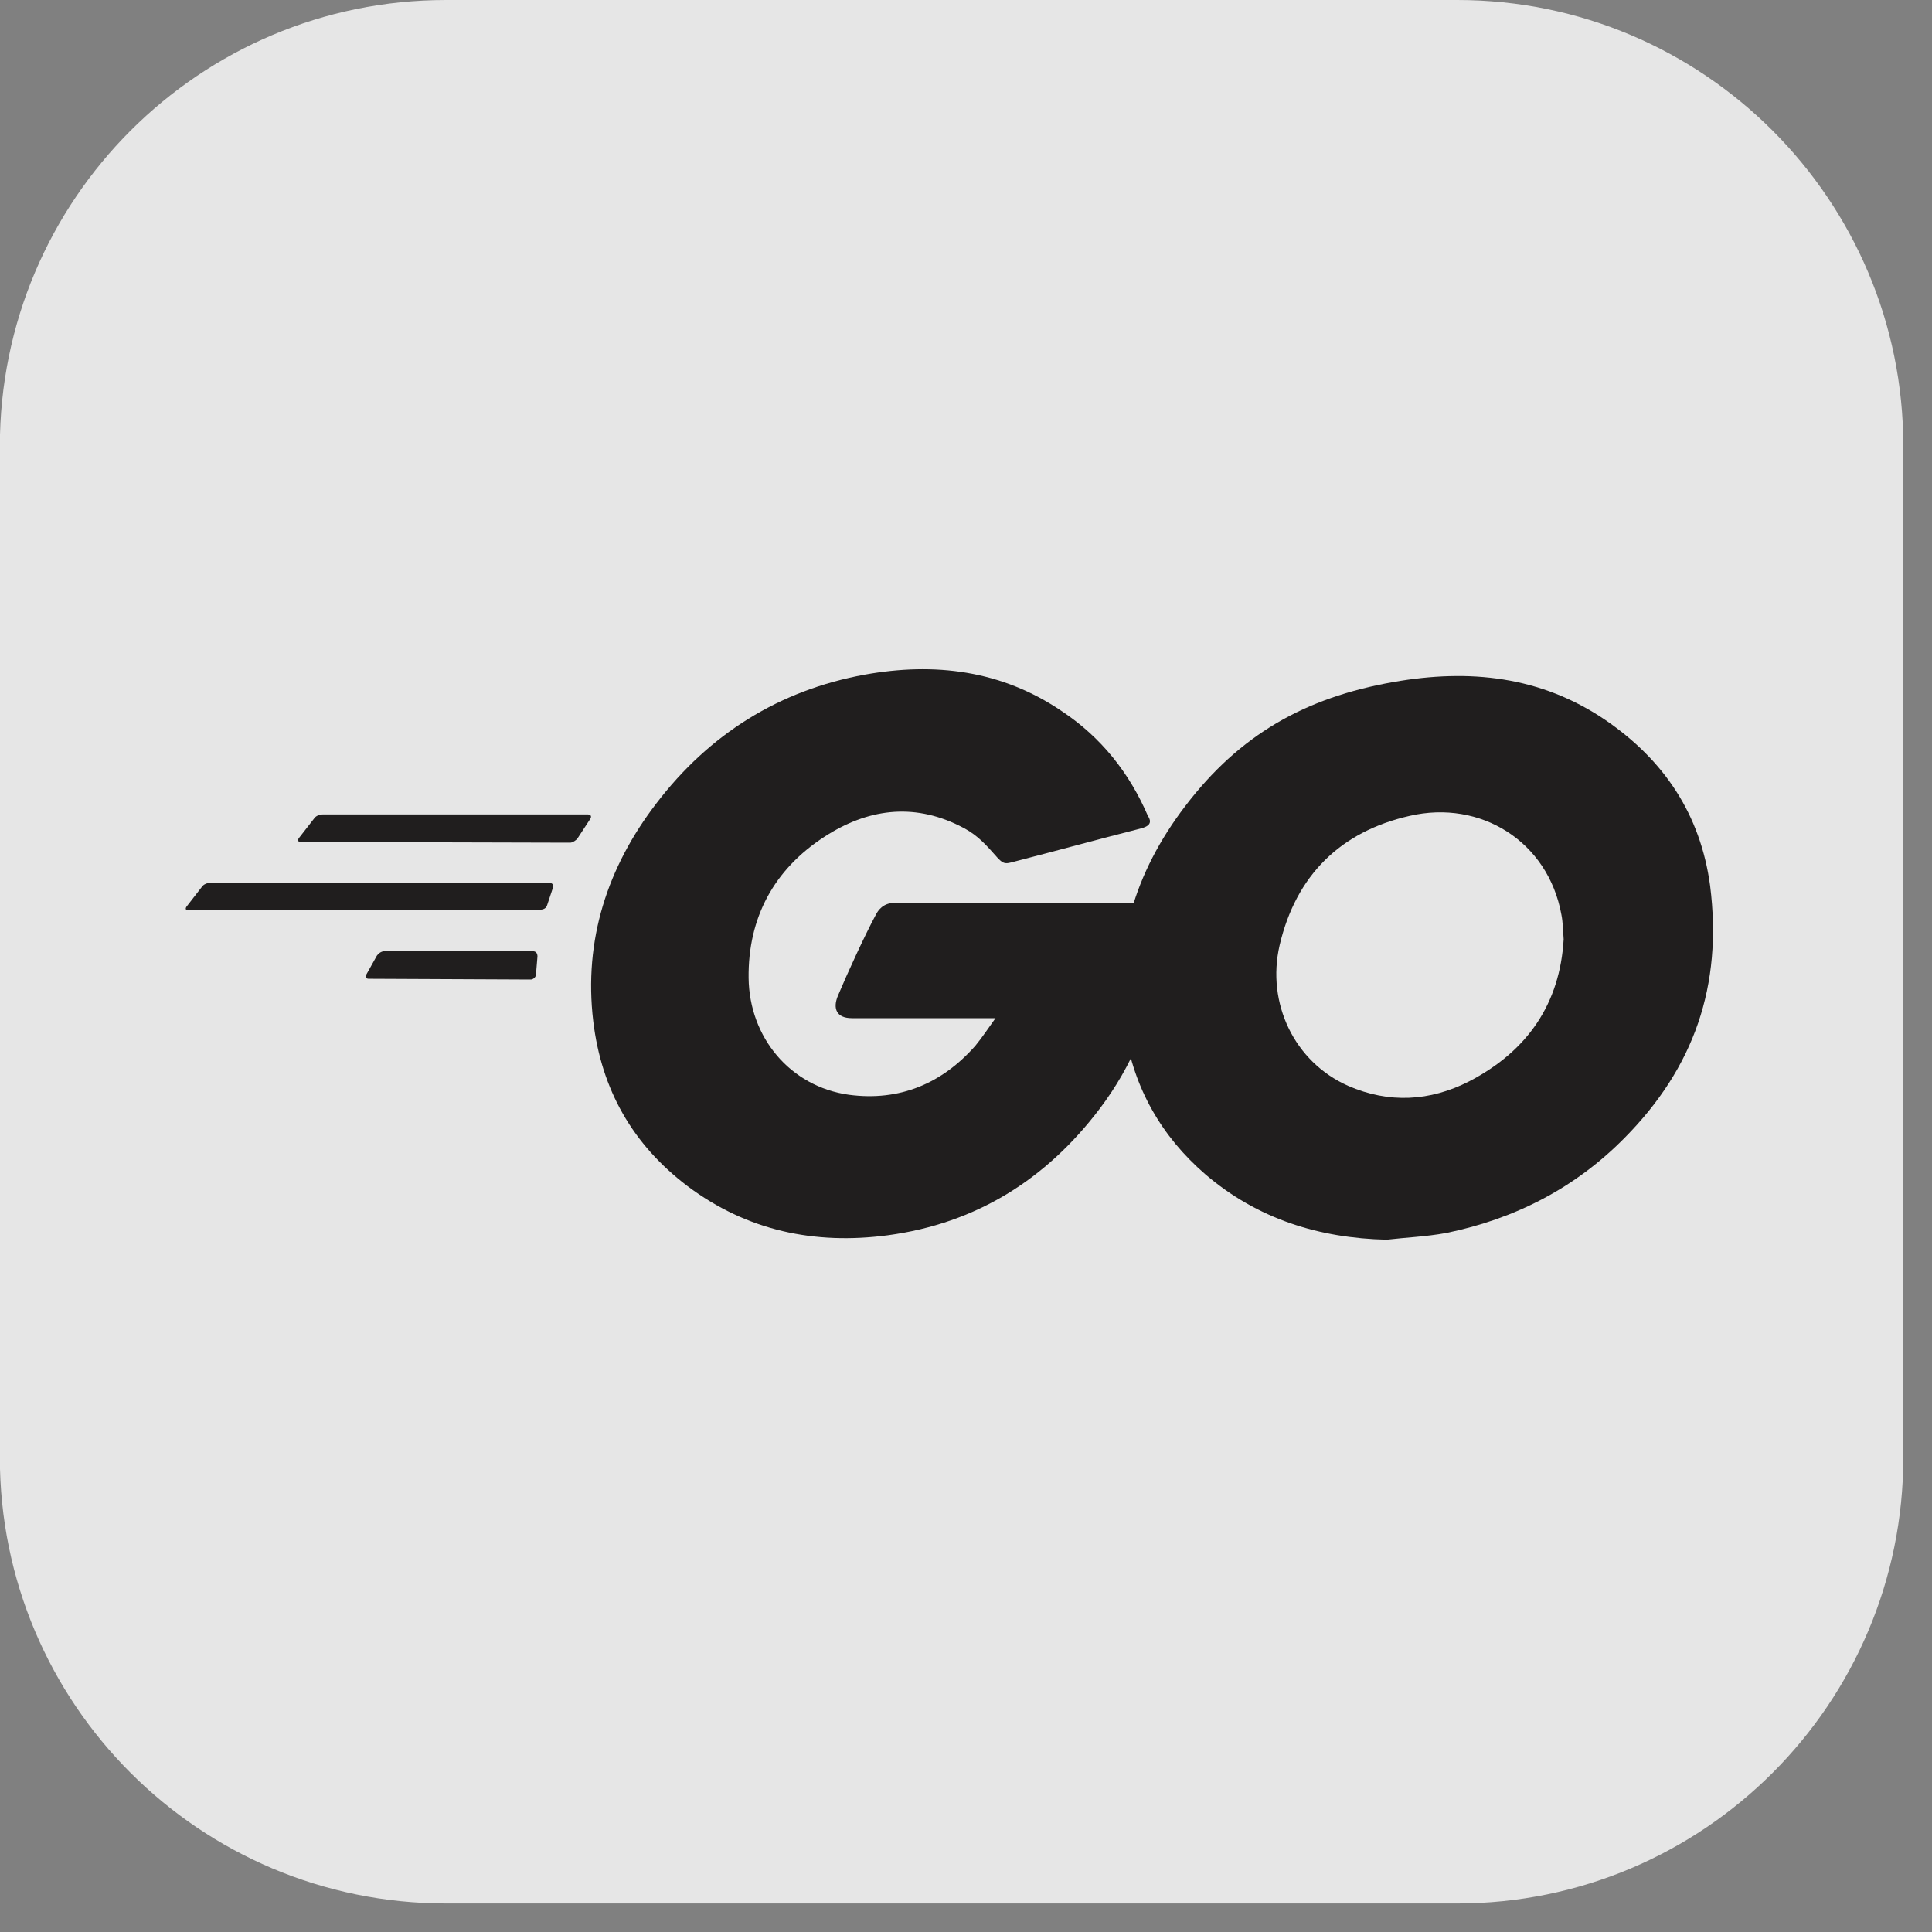
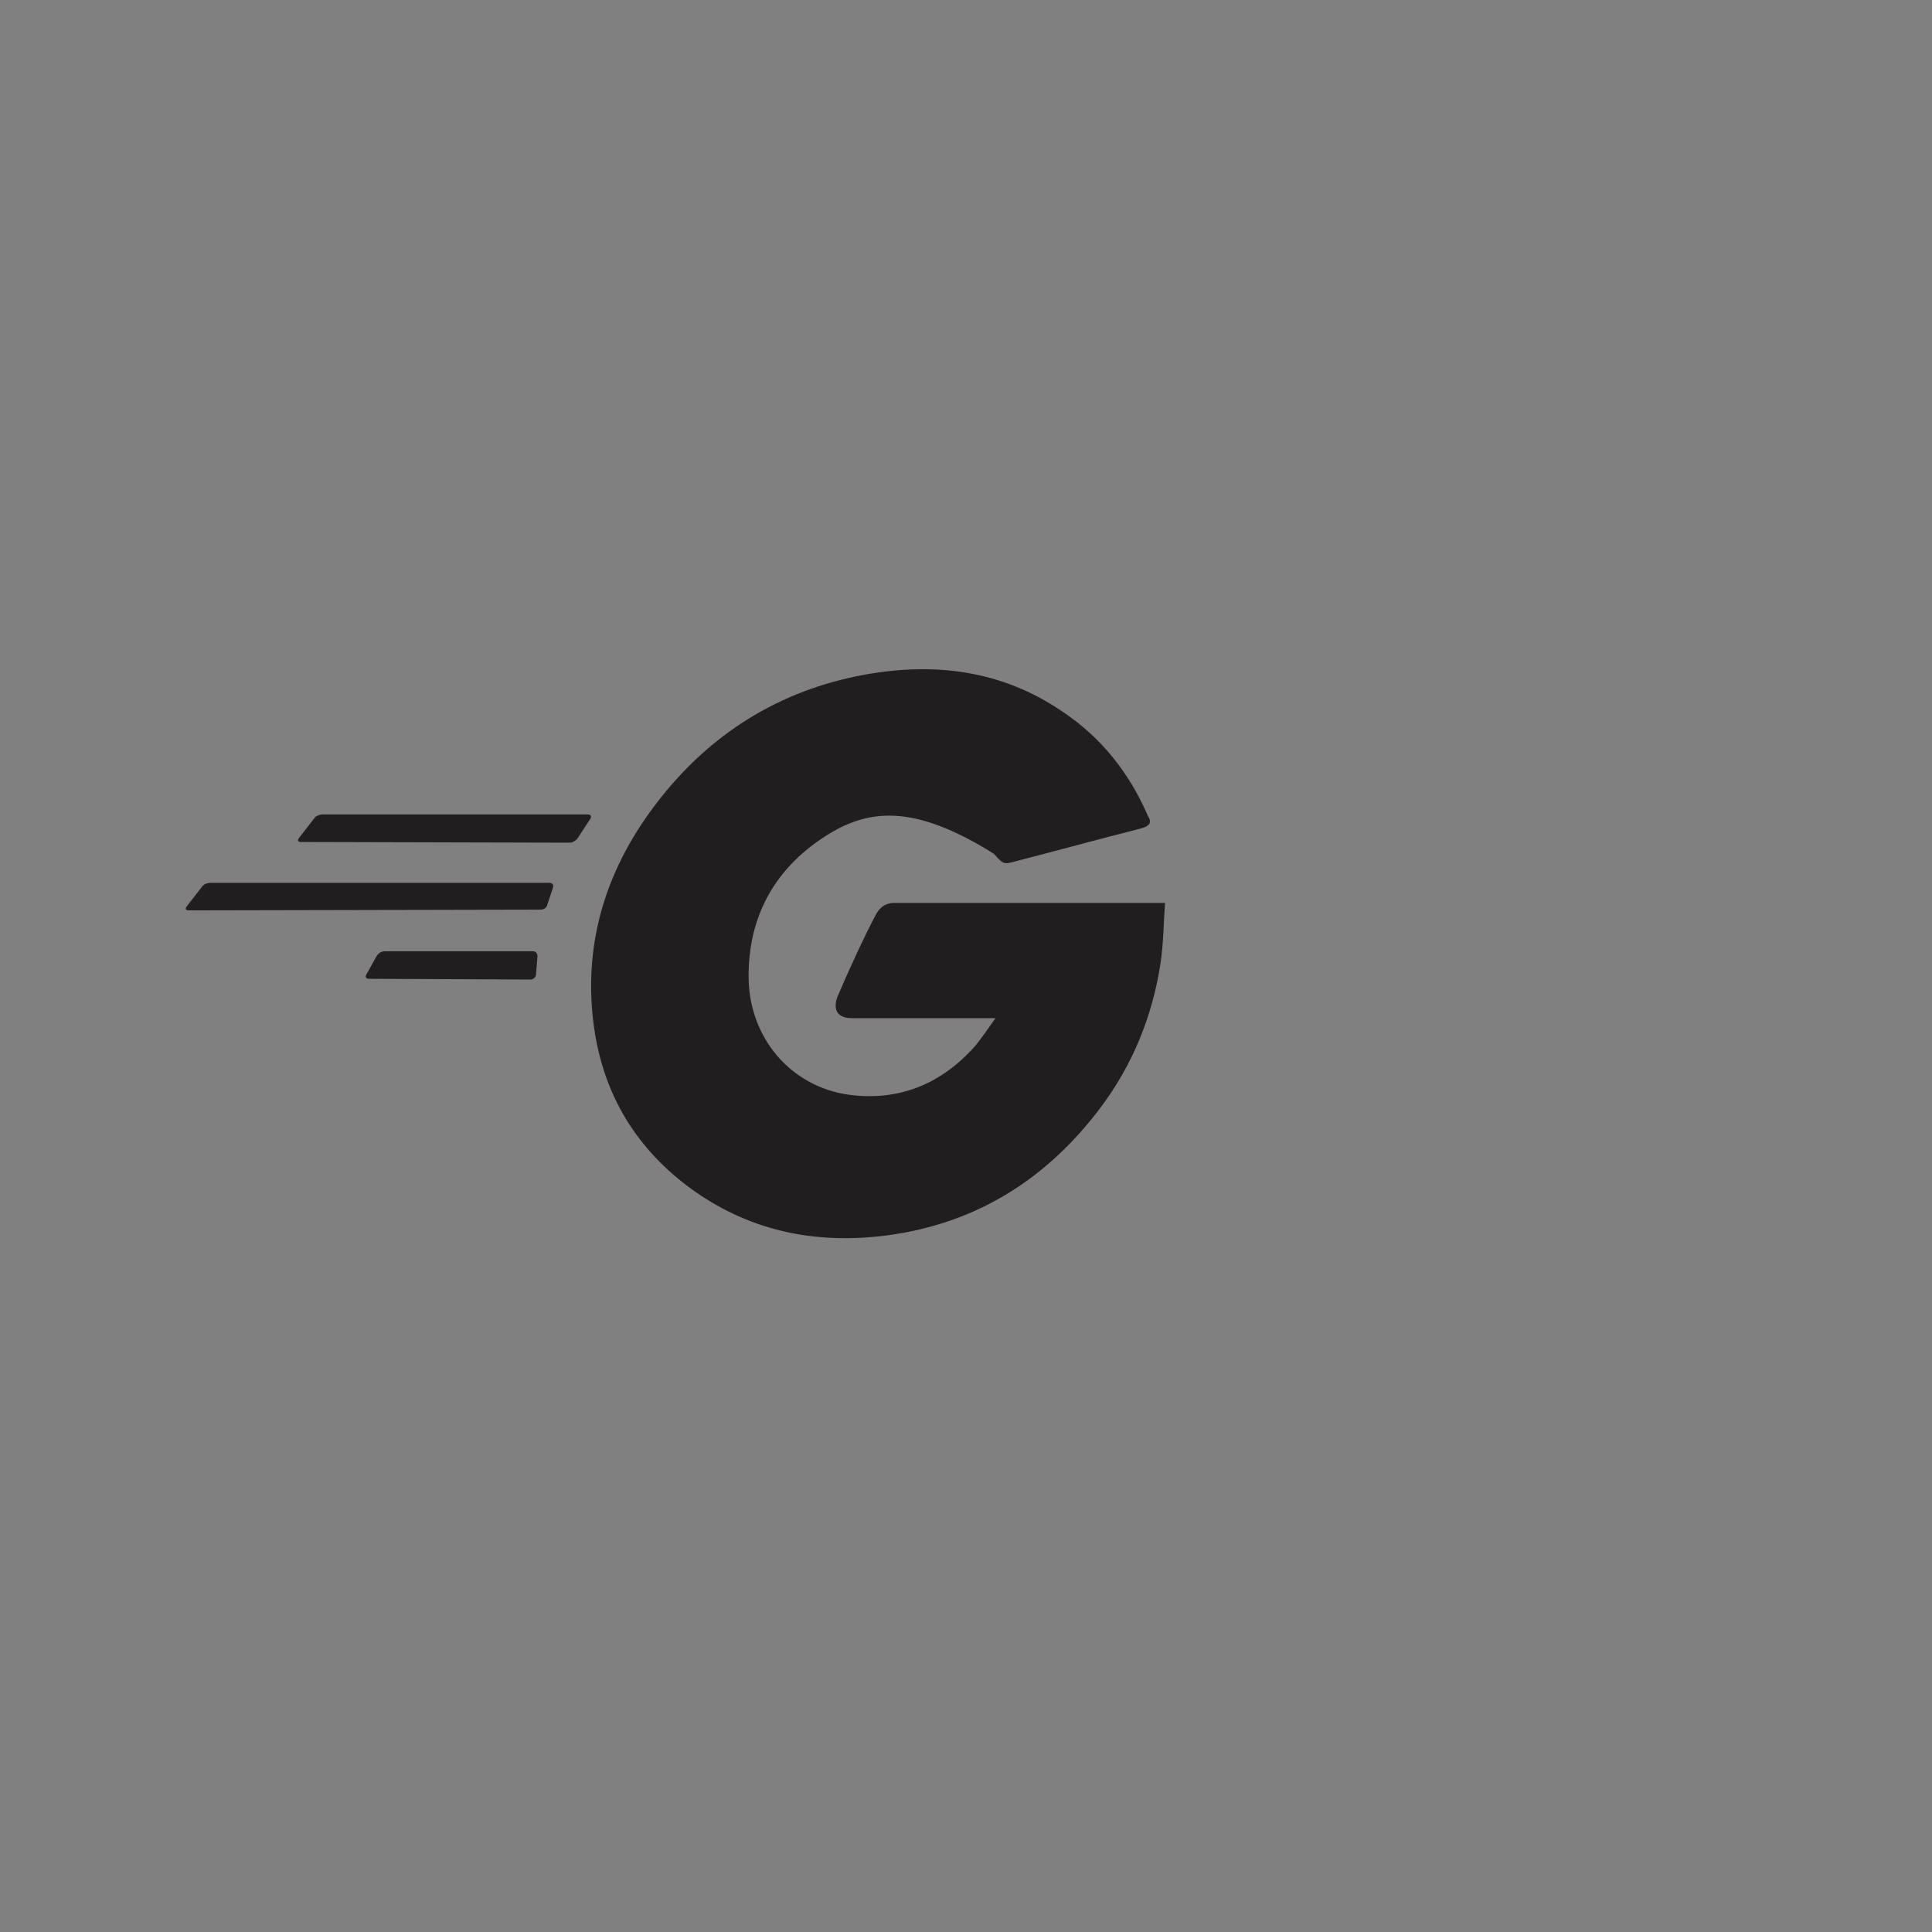
<svg xmlns="http://www.w3.org/2000/svg" width="52" height="52" viewBox="0 0 52 52" fill="none">
  <rect x="0" y="0" width="52" height="52" fill="#808080" stroke="none" />
  <g clip-path="url(#clip0_2591_9505)">
-     <path d="M39.221 0H12.004C5.372 0 -0.004 5.376 -0.004 12.008V39.224C-0.004 45.856 5.372 51.232 12.004 51.232H39.221C45.852 51.232 51.228 45.856 51.228 39.224V12.008C51.228 5.376 45.852 0 39.221 0Z" fill="white" fill-opacity="0.8" />
-     <path d="M8.102 22.662C8.022 22.662 8.002 22.622 8.042 22.561L8.462 22.021C8.502 21.961 8.602 21.921 8.682 21.921H15.827C15.907 21.921 15.927 21.981 15.887 22.041L15.547 22.561C15.507 22.622 15.406 22.681 15.347 22.681L8.102 22.662ZM5.08 24.503C5 24.503 4.98 24.463 5.02 24.403L5.44 23.862C5.48 23.802 5.58 23.762 5.66 23.762H14.786C14.866 23.762 14.906 23.822 14.886 23.882L14.726 24.363C14.706 24.443 14.626 24.483 14.546 24.483L5.08 24.503ZM9.923 26.344C9.843 26.344 9.823 26.284 9.863 26.224L10.143 25.723C10.183 25.663 10.263 25.603 10.343 25.603H14.346C14.426 25.603 14.466 25.663 14.466 25.743L14.426 26.224C14.426 26.304 14.346 26.364 14.286 26.364L9.923 26.344ZM30.696 22.301C29.435 22.622 28.575 22.862 27.334 23.182C27.034 23.262 27.014 23.282 26.754 22.982C26.453 22.642 26.233 22.421 25.813 22.221C24.552 21.601 23.331 21.781 22.191 22.521C20.83 23.402 20.13 24.703 20.149 26.324C20.169 27.925 21.27 29.246 22.851 29.466C24.212 29.646 25.353 29.166 26.253 28.145C26.433 27.925 26.593 27.685 26.794 27.404H22.931C22.511 27.404 22.411 27.144 22.551 26.804C22.811 26.184 23.291 25.143 23.572 24.623C23.632 24.503 23.772 24.302 24.072 24.302H31.357C31.317 24.843 31.317 25.383 31.236 25.924C31.016 27.364 30.476 28.685 29.595 29.846C28.154 31.747 26.273 32.928 23.892 33.248C21.931 33.508 20.11 33.128 18.508 31.927C17.027 30.807 16.187 29.326 15.967 27.485C15.707 25.303 16.347 23.342 17.668 21.621C19.089 19.76 20.97 18.579 23.271 18.159C25.153 17.819 26.954 18.039 28.575 19.139C29.635 19.84 30.396 20.8 30.896 21.961C31.016 22.141 30.936 22.241 30.696 22.301Z" fill="#201E1E" />
-     <path d="M37.323 33.367C35.502 33.326 33.841 32.806 32.44 31.605C31.259 30.585 30.519 29.284 30.279 27.743C29.918 25.482 30.539 23.48 31.899 21.699C33.36 19.778 35.121 18.777 37.503 18.357C39.544 17.997 41.465 18.197 43.207 19.378C44.788 20.458 45.768 21.919 46.028 23.84C46.369 26.542 45.588 28.744 43.727 30.625C42.406 31.966 40.785 32.806 38.924 33.186C38.384 33.286 37.843 33.306 37.323 33.367ZM42.086 25.281C42.066 25.021 42.066 24.821 42.026 24.621C41.666 22.64 39.844 21.519 37.943 21.959C36.082 22.38 34.881 23.56 34.441 25.442C34.081 27.003 34.841 28.584 36.282 29.224C37.383 29.704 38.484 29.644 39.544 29.104C41.125 28.283 41.986 27.003 42.086 25.281Z" fill="#201E1E" />
+     <path d="M8.102 22.662C8.022 22.662 8.002 22.622 8.042 22.561L8.462 22.021C8.502 21.961 8.602 21.921 8.682 21.921H15.827C15.907 21.921 15.927 21.981 15.887 22.041L15.547 22.561C15.507 22.622 15.406 22.681 15.347 22.681L8.102 22.662ZM5.08 24.503C5 24.503 4.98 24.463 5.02 24.403L5.44 23.862C5.48 23.802 5.58 23.762 5.66 23.762H14.786C14.866 23.762 14.906 23.822 14.886 23.882L14.726 24.363C14.706 24.443 14.626 24.483 14.546 24.483L5.08 24.503ZM9.923 26.344C9.843 26.344 9.823 26.284 9.863 26.224L10.143 25.723C10.183 25.663 10.263 25.603 10.343 25.603H14.346C14.426 25.603 14.466 25.663 14.466 25.743L14.426 26.224C14.426 26.304 14.346 26.364 14.286 26.364L9.923 26.344ZM30.696 22.301C29.435 22.622 28.575 22.862 27.334 23.182C27.034 23.262 27.014 23.282 26.754 22.982C24.552 21.601 23.331 21.781 22.191 22.521C20.83 23.402 20.13 24.703 20.149 26.324C20.169 27.925 21.27 29.246 22.851 29.466C24.212 29.646 25.353 29.166 26.253 28.145C26.433 27.925 26.593 27.685 26.794 27.404H22.931C22.511 27.404 22.411 27.144 22.551 26.804C22.811 26.184 23.291 25.143 23.572 24.623C23.632 24.503 23.772 24.302 24.072 24.302H31.357C31.317 24.843 31.317 25.383 31.236 25.924C31.016 27.364 30.476 28.685 29.595 29.846C28.154 31.747 26.273 32.928 23.892 33.248C21.931 33.508 20.11 33.128 18.508 31.927C17.027 30.807 16.187 29.326 15.967 27.485C15.707 25.303 16.347 23.342 17.668 21.621C19.089 19.76 20.97 18.579 23.271 18.159C25.153 17.819 26.954 18.039 28.575 19.139C29.635 19.84 30.396 20.8 30.896 21.961C31.016 22.141 30.936 22.241 30.696 22.301Z" fill="#201E1E" />
  </g>
  <defs>
    <clipPath id="clip0_2591_9505">
      <rect width="51.232" height="51.232" fill="white" />
    </clipPath>
  </defs>
</svg>